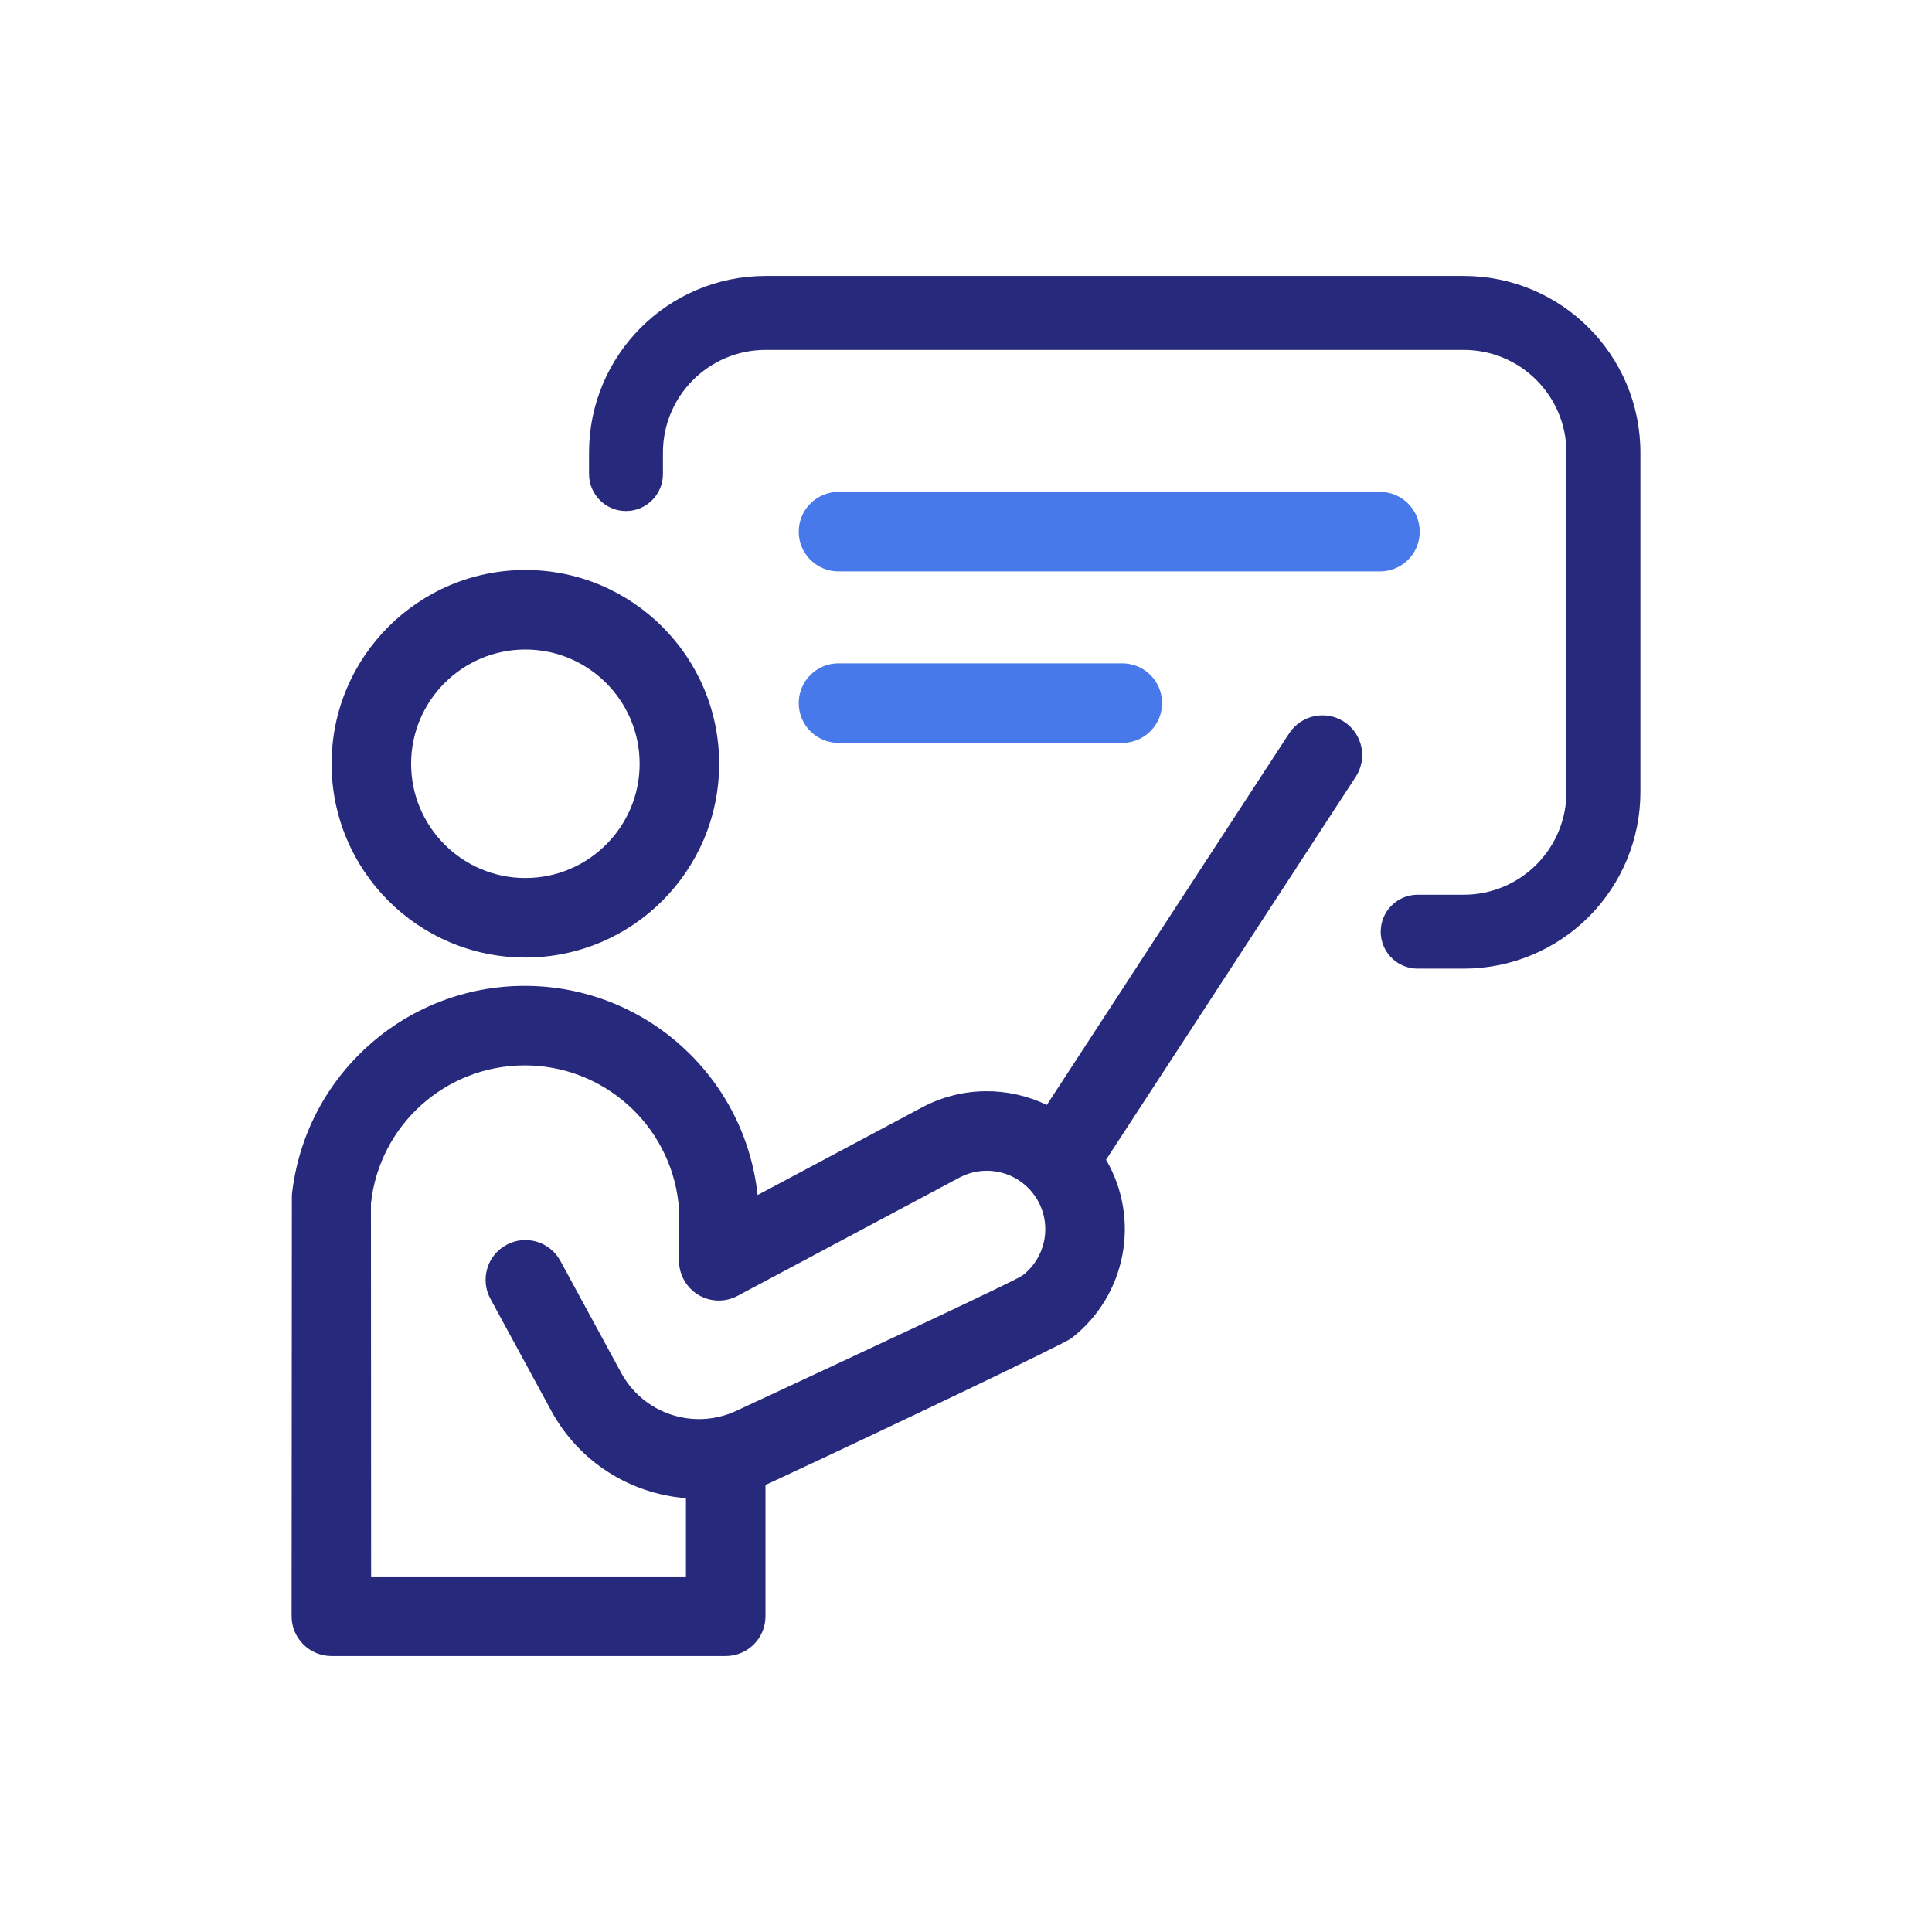
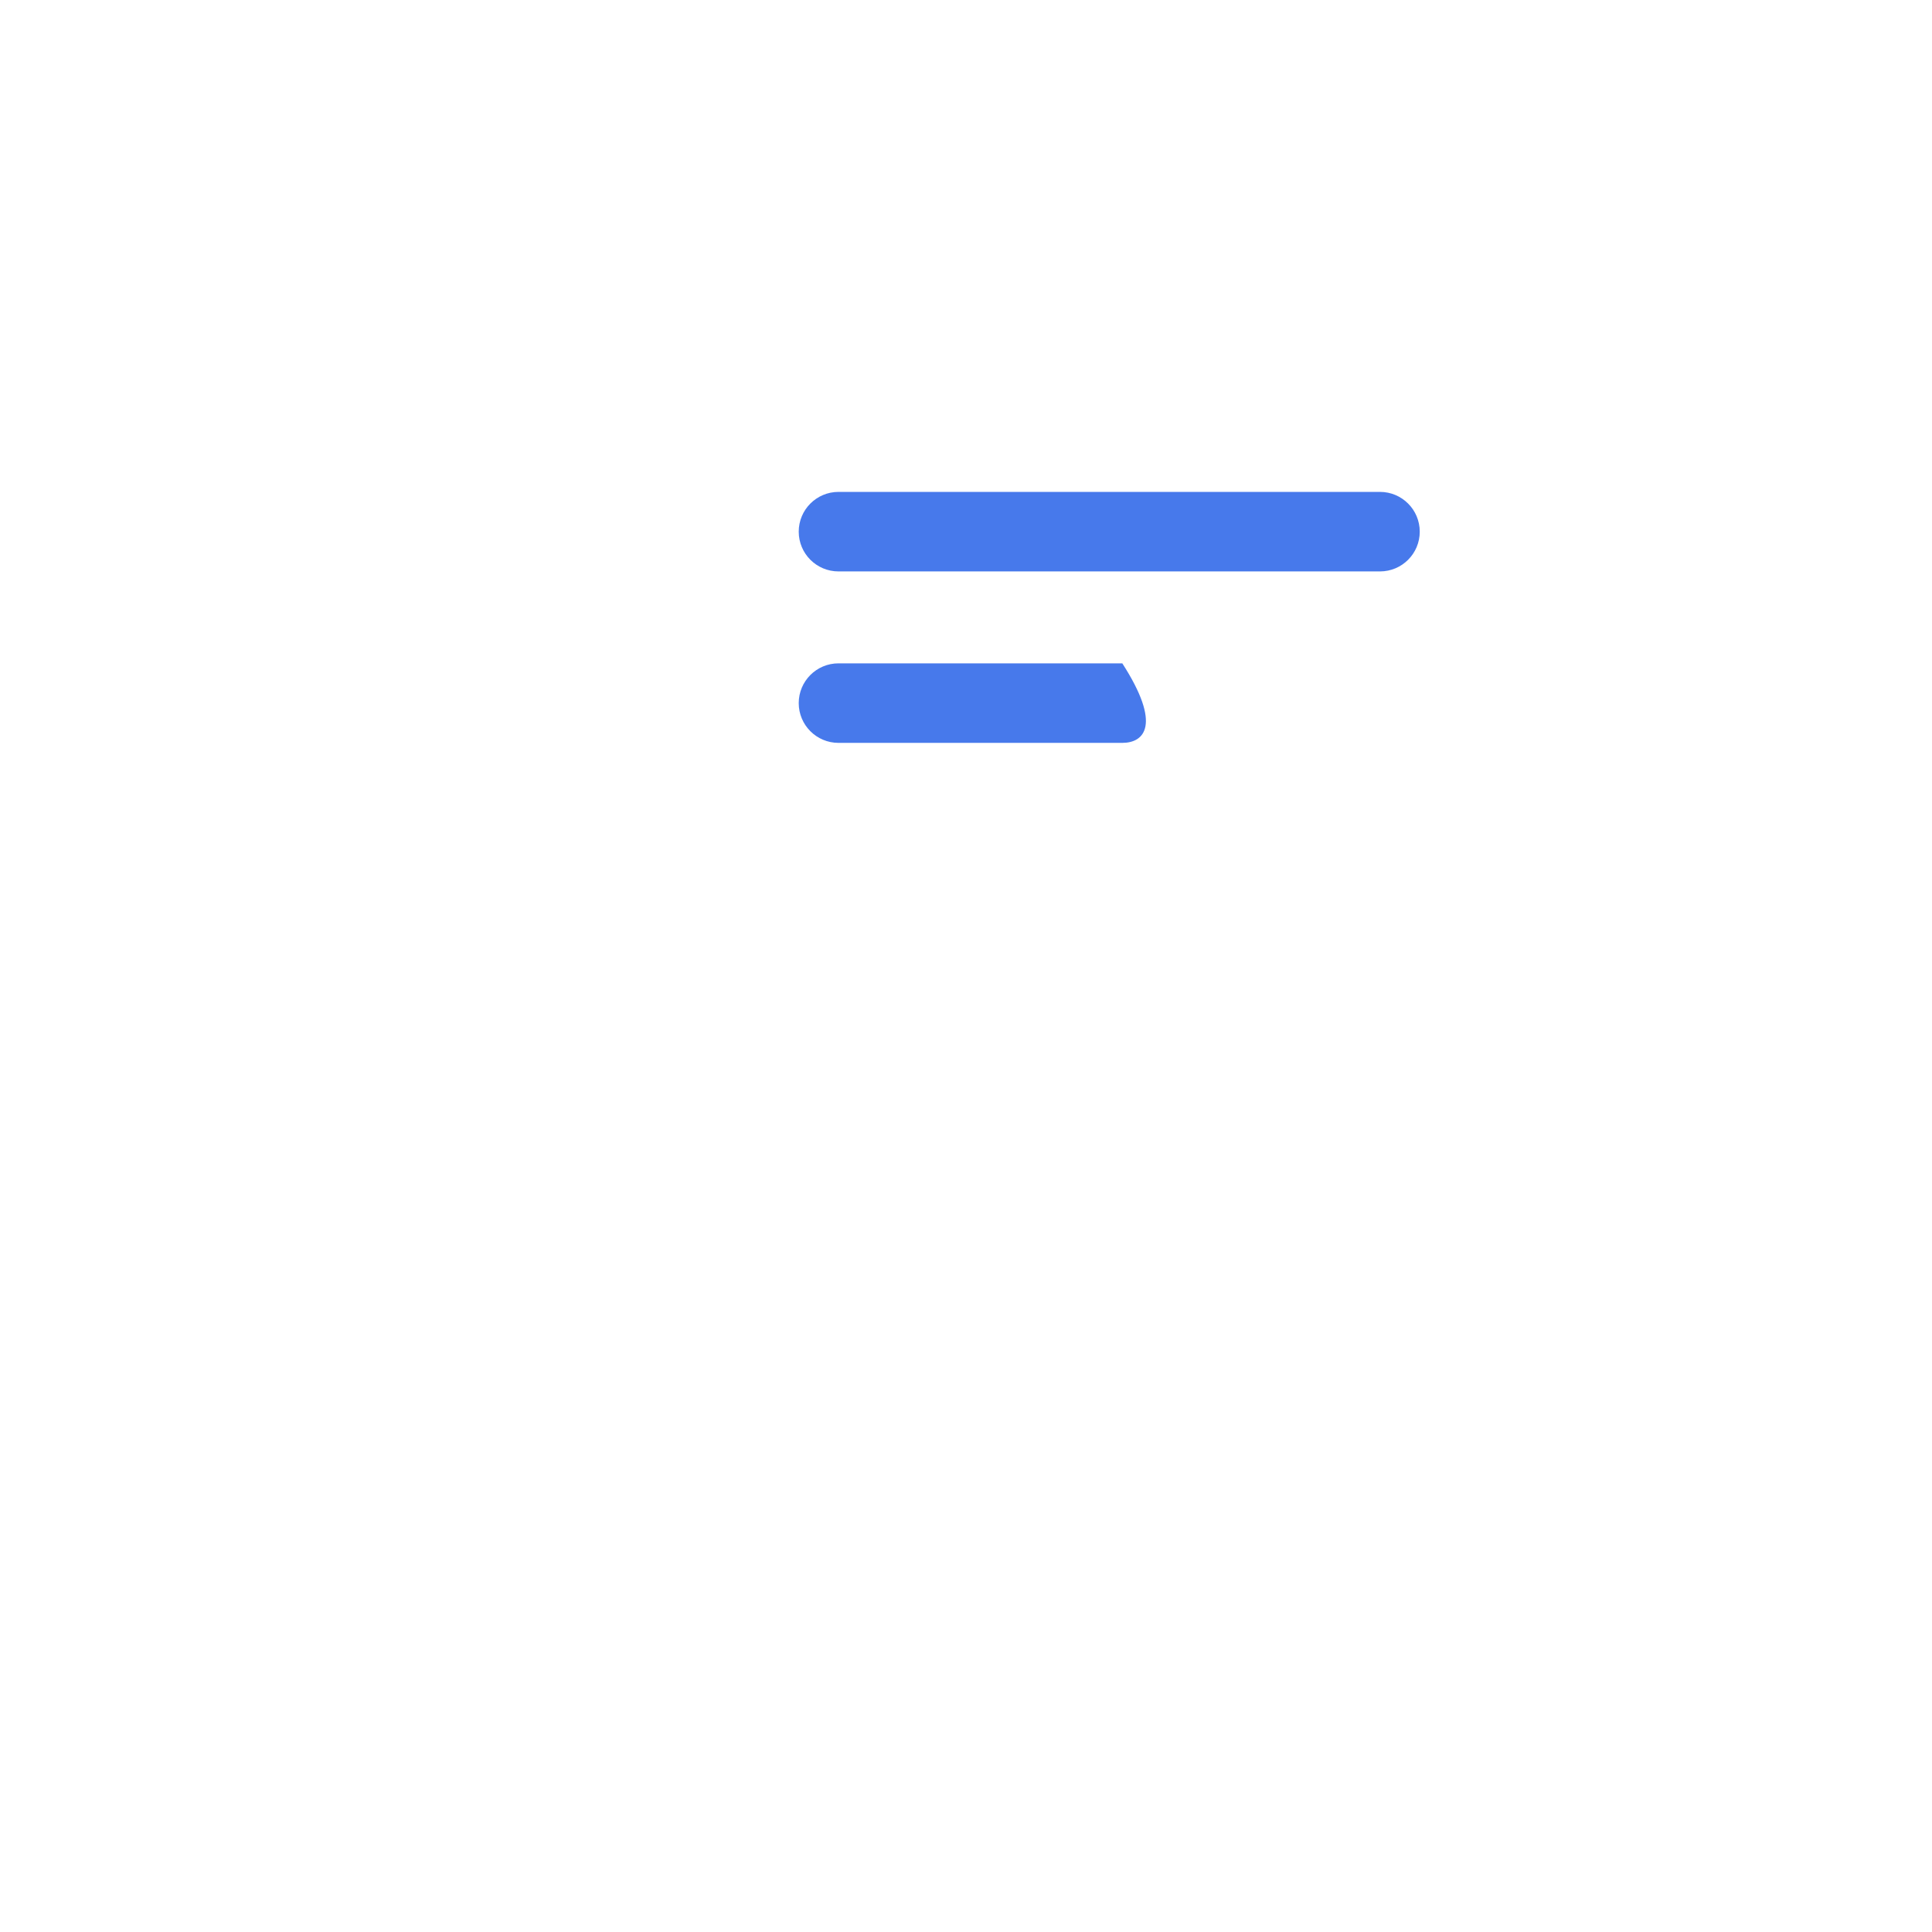
<svg xmlns="http://www.w3.org/2000/svg" width="100%" height="100%" viewBox="0 0 43 43" version="1.1" xml:space="preserve" style="fill-rule:evenodd;clip-rule:evenodd;stroke-linejoin:round;stroke-miterlimit:2;">
  <g id="educate-small">
-     <path d="M24.617,25.812C25.39,27.136 25.067,28.838 23.845,29.786C23.685,29.909 19.789,31.77 17.134,33.006L17.037,33.049L17.037,35.973C17.037,36.461 16.641,36.858 16.152,36.858L7.375,36.858C7.141,36.858 6.916,36.764 6.75,36.598C6.584,36.432 6.49,36.207 6.49,35.973L6.496,26.599C6.78,23.953 9.01,21.946 11.67,21.942C14.331,21.938 16.568,23.937 16.86,26.582L16.861,26.598L20.542,24.636C21.431,24.172 22.451,24.184 23.299,24.592L28.692,16.323C28.958,15.914 29.507,15.798 29.917,16.065C30.326,16.332 30.441,16.88 30.174,17.29L24.617,25.812ZM22.897,26.452C22.504,26.046 21.88,25.934 21.362,26.205L16.415,28.842C16.141,28.988 15.811,28.98 15.545,28.821C15.279,28.662 15.115,28.376 15.113,28.066C15.113,28.066 15.112,26.877 15.101,26.776C14.907,25.03 13.43,23.709 11.673,23.712C9.916,23.715 8.443,25.04 8.256,26.787L8.26,35.087L15.267,35.087L15.267,33.344C14.042,33.248 12.894,32.551 12.269,31.399L10.915,28.907C10.682,28.477 10.841,27.94 11.271,27.707C11.7,27.473 12.238,27.633 12.471,28.062L13.825,30.554C14.321,31.469 15.443,31.839 16.387,31.401C18.902,30.23 22.61,28.503 22.76,28.386C23.293,27.974 23.422,27.223 23.059,26.656C23.013,26.585 22.961,26.519 22.905,26.46C22.902,26.457 22.9,26.455 22.897,26.452ZM11.693,12.686C14.073,12.686 16.006,14.619 16.006,16.999C16.006,19.38 14.073,21.312 11.693,21.312C9.313,21.312 7.38,19.38 7.38,16.999C7.38,14.619 9.313,12.686 11.693,12.686ZM11.693,14.456C10.29,14.456 9.15,15.596 9.15,16.999C9.15,18.403 10.29,19.542 11.693,19.542C13.096,19.542 14.236,18.403 14.236,16.999C14.236,15.596 13.096,14.456 11.693,14.456ZM14.755,10.551C14.755,11.005 14.387,11.374 13.932,11.374C13.478,11.374 13.11,11.005 13.11,10.551L13.11,10.074C13.11,7.902 14.87,6.142 17.041,6.142L32.578,6.142C34.75,6.142 36.51,7.902 36.51,10.074L36.51,17.628C36.51,18.671 36.095,19.671 35.358,20.408C34.621,21.145 33.621,21.559 32.578,21.559L31.553,21.559C31.099,21.559 30.73,21.191 30.73,20.737C30.73,20.282 31.099,19.914 31.553,19.914L32.578,19.914C33.185,19.914 33.766,19.673 34.194,19.244C34.623,18.816 34.864,18.234 34.864,17.628L34.864,10.074C34.864,8.811 33.841,7.788 32.578,7.788L17.041,7.788C15.779,7.788 14.755,8.811 14.755,10.074L14.755,10.551Z" style="fill:#27297c;" />
-     <path d="M24.979,14.764C25.467,14.764 25.864,15.16 25.864,15.649C25.864,16.137 25.467,16.534 24.979,16.534L18.662,16.534C18.173,16.534 17.777,16.137 17.777,15.649C17.777,15.16 18.173,14.764 18.662,14.764L24.979,14.764ZM30.714,10.948C31.203,10.948 31.599,11.345 31.599,11.833C31.599,12.322 31.203,12.718 30.714,12.718L18.662,12.718C18.173,12.718 17.777,12.322 17.777,11.833C17.777,11.345 18.173,10.948 18.662,10.948L30.714,10.948Z" style="fill:#4779eb;" />
+     <path d="M24.979,14.764C25.864,16.137 25.467,16.534 24.979,16.534L18.662,16.534C18.173,16.534 17.777,16.137 17.777,15.649C17.777,15.16 18.173,14.764 18.662,14.764L24.979,14.764ZM30.714,10.948C31.203,10.948 31.599,11.345 31.599,11.833C31.599,12.322 31.203,12.718 30.714,12.718L18.662,12.718C18.173,12.718 17.777,12.322 17.777,11.833C17.777,11.345 18.173,10.948 18.662,10.948L30.714,10.948Z" style="fill:#4779eb;" />
  </g>
</svg>